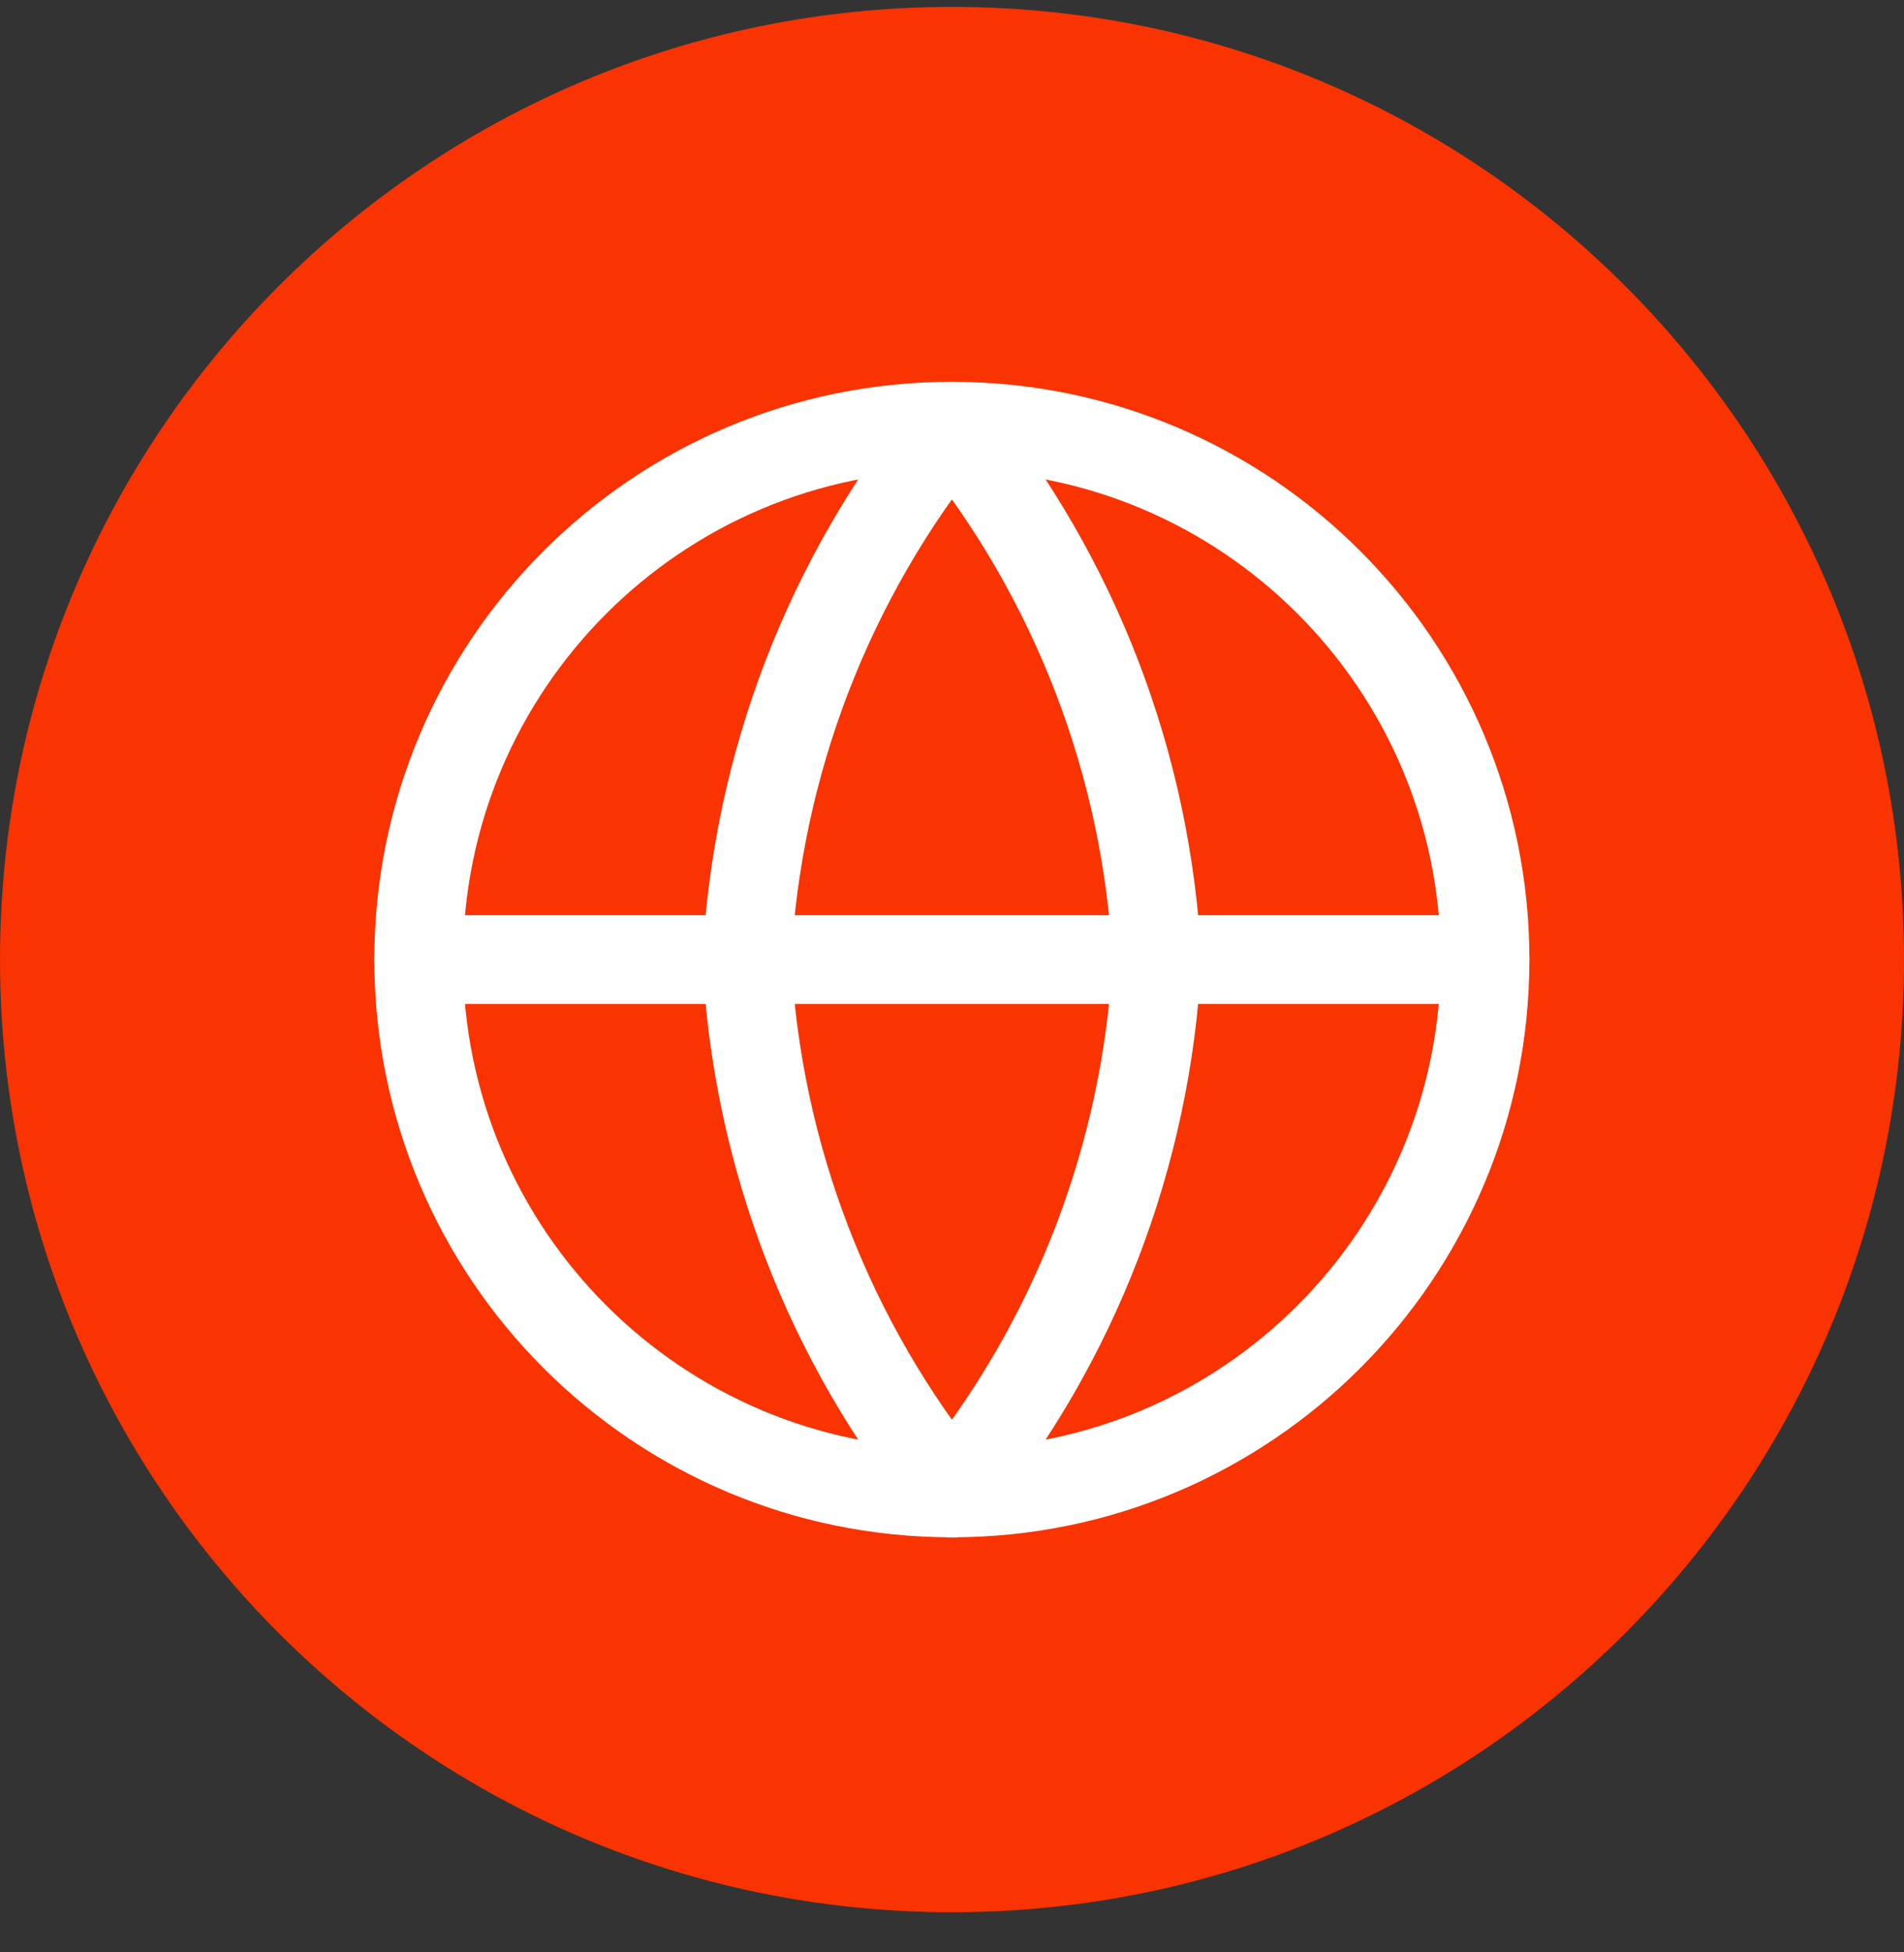
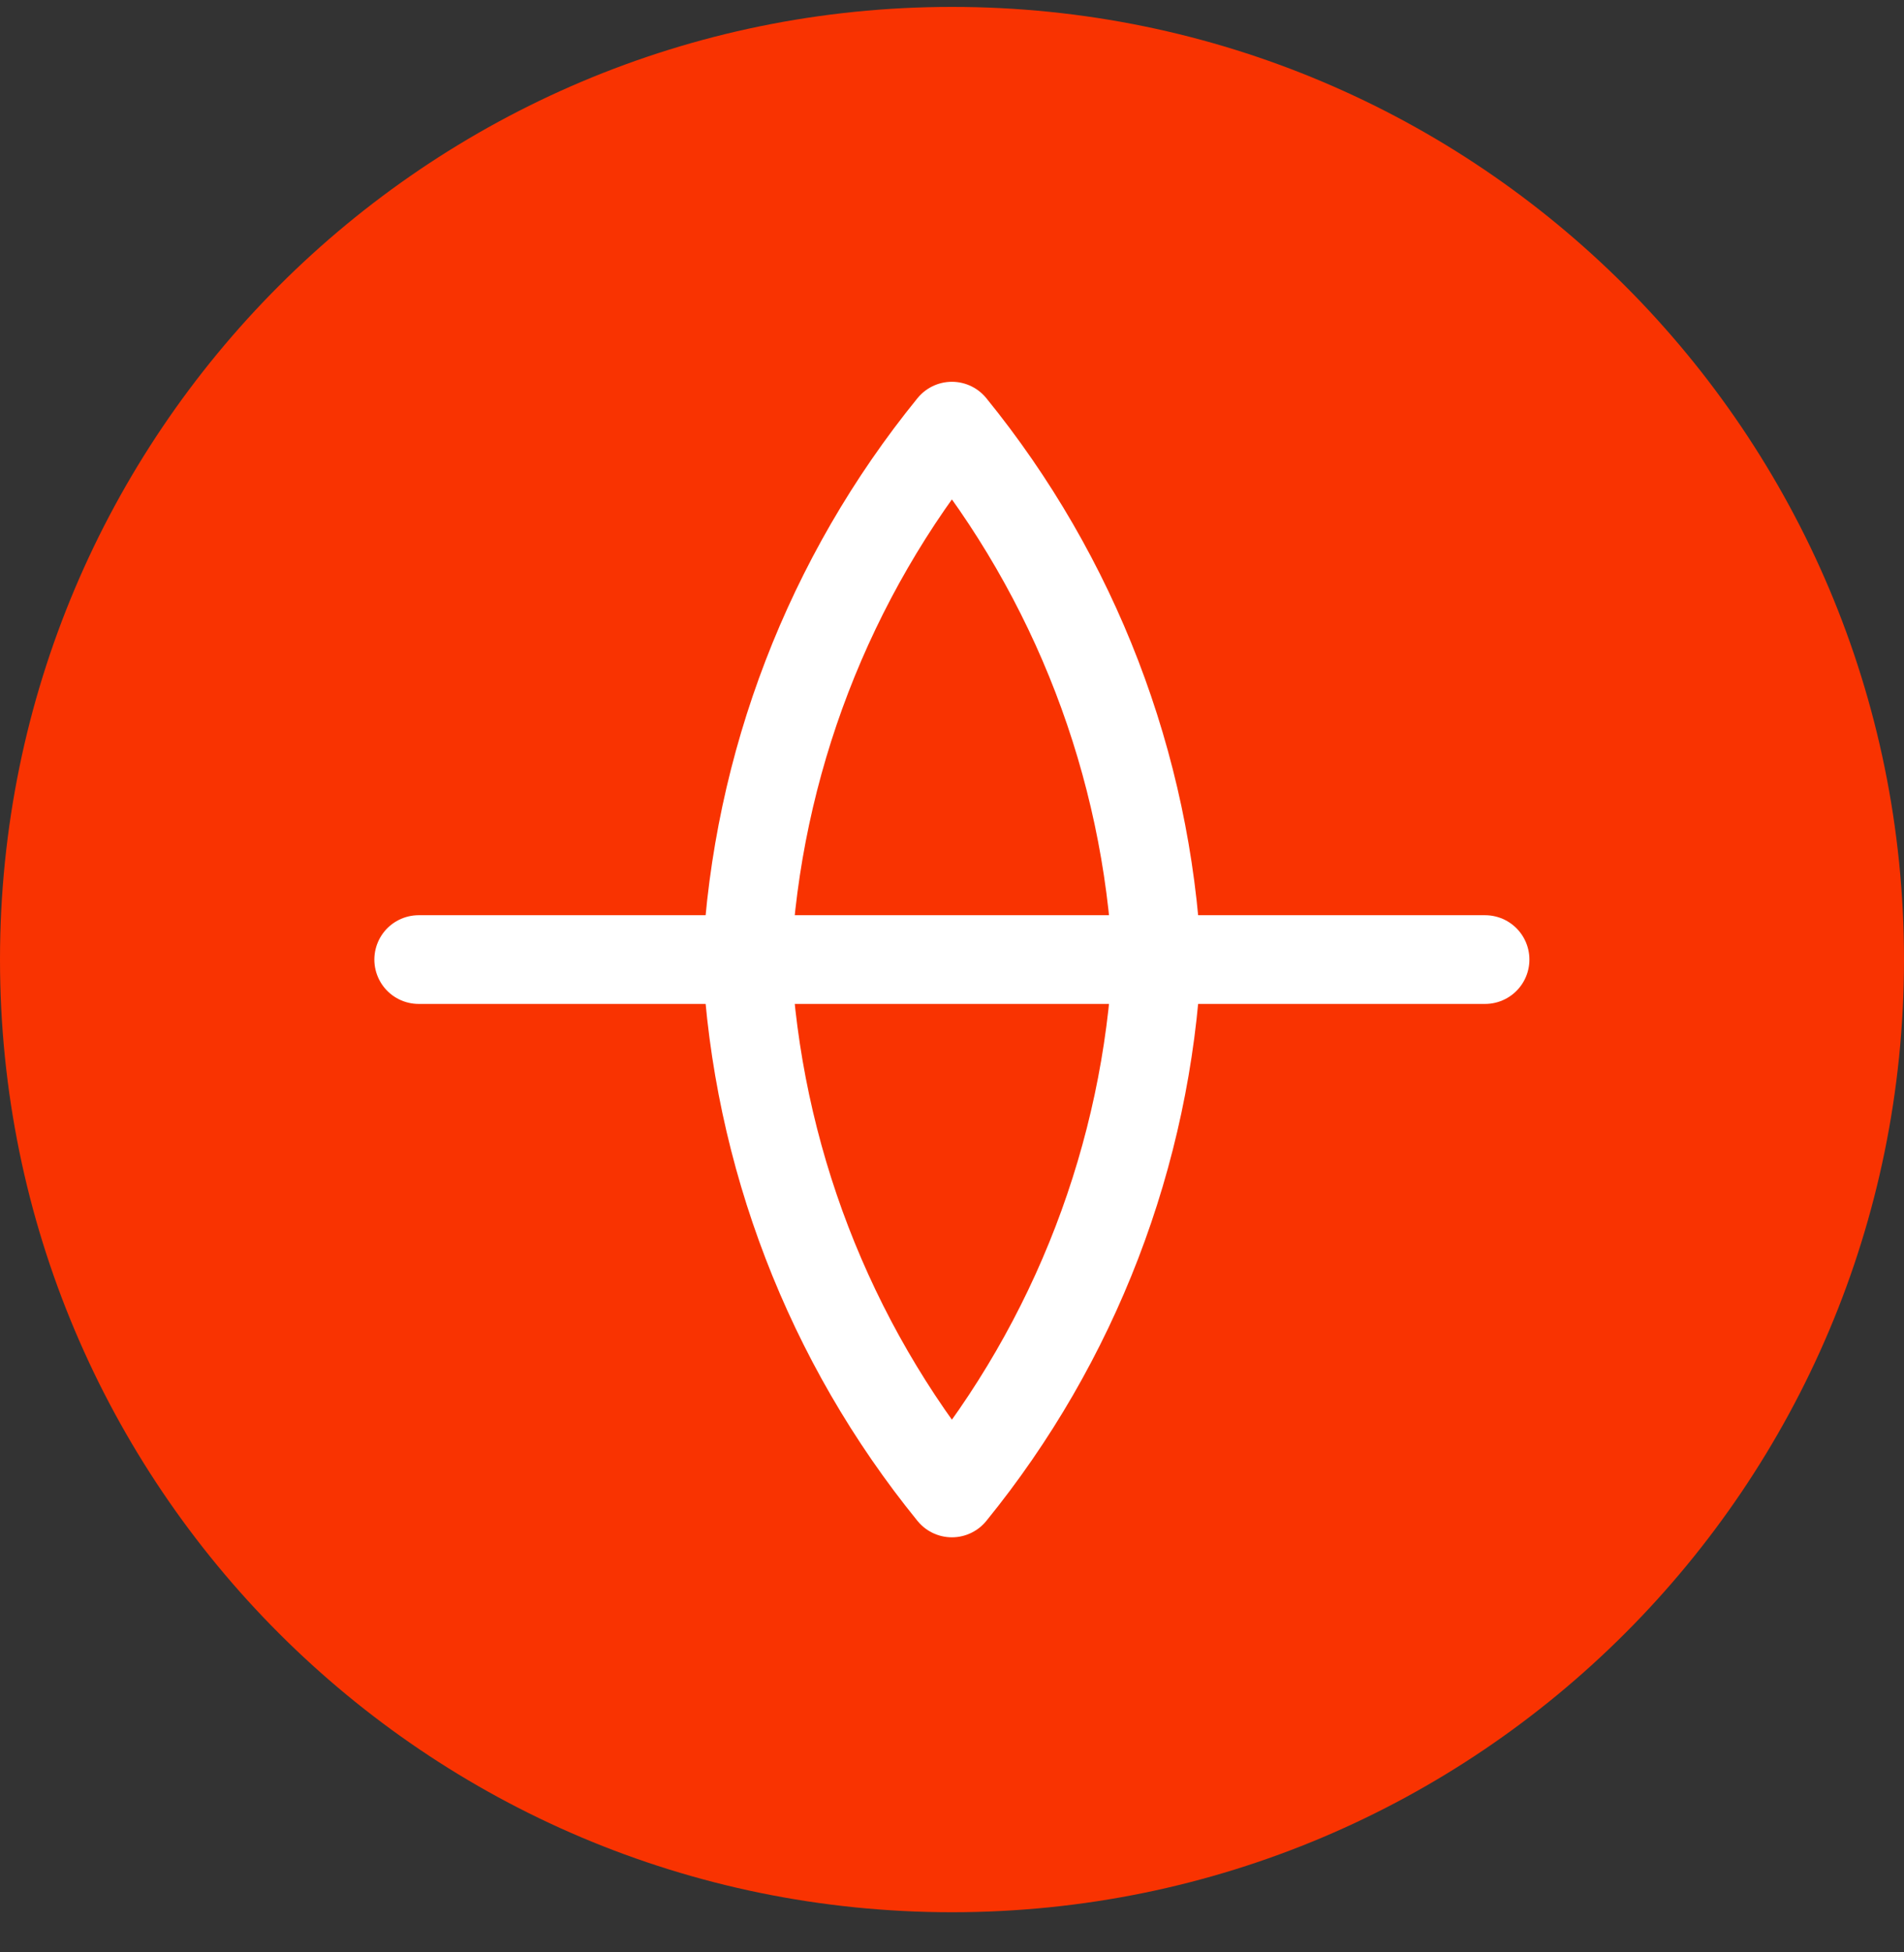
<svg xmlns="http://www.w3.org/2000/svg" width="40" height="41" viewBox="0 0 40 41" fill="none">
  <rect x="0" y="0" width="40" height="41" fill="#333333" stroke="none" />
  <path d="M20 40.157C31.046 40.157 40 31.2 40 20.151C40 9.102 31.046 0.145 20 0.145C8.954 0.145 0 9.102 0 20.151C0 31.2 8.954 40.157 20 40.157Z" fill="#F93301" />
-   <path d="M19.998 31.352C26.184 31.352 31.199 26.337 31.199 20.151C31.199 13.964 26.184 8.949 19.998 8.949C13.811 8.949 8.796 13.964 8.796 20.151C8.796 26.337 13.811 31.352 19.998 31.352Z" stroke="white" stroke-width="1.863" stroke-linecap="round" stroke-linejoin="round" />
  <path d="M8.796 20.151H31.199" stroke="white" stroke-width="1.863" stroke-linecap="round" stroke-linejoin="round" />
  <path d="M24.306 20.151C24.094 24.247 22.586 28.17 19.998 31.352C17.41 28.17 15.901 24.247 15.689 20.151C15.901 16.054 17.41 12.131 19.998 8.949C22.586 12.131 24.094 16.054 24.306 20.151Z" stroke="white" stroke-width="1.863" stroke-linecap="round" stroke-linejoin="round" />
</svg>